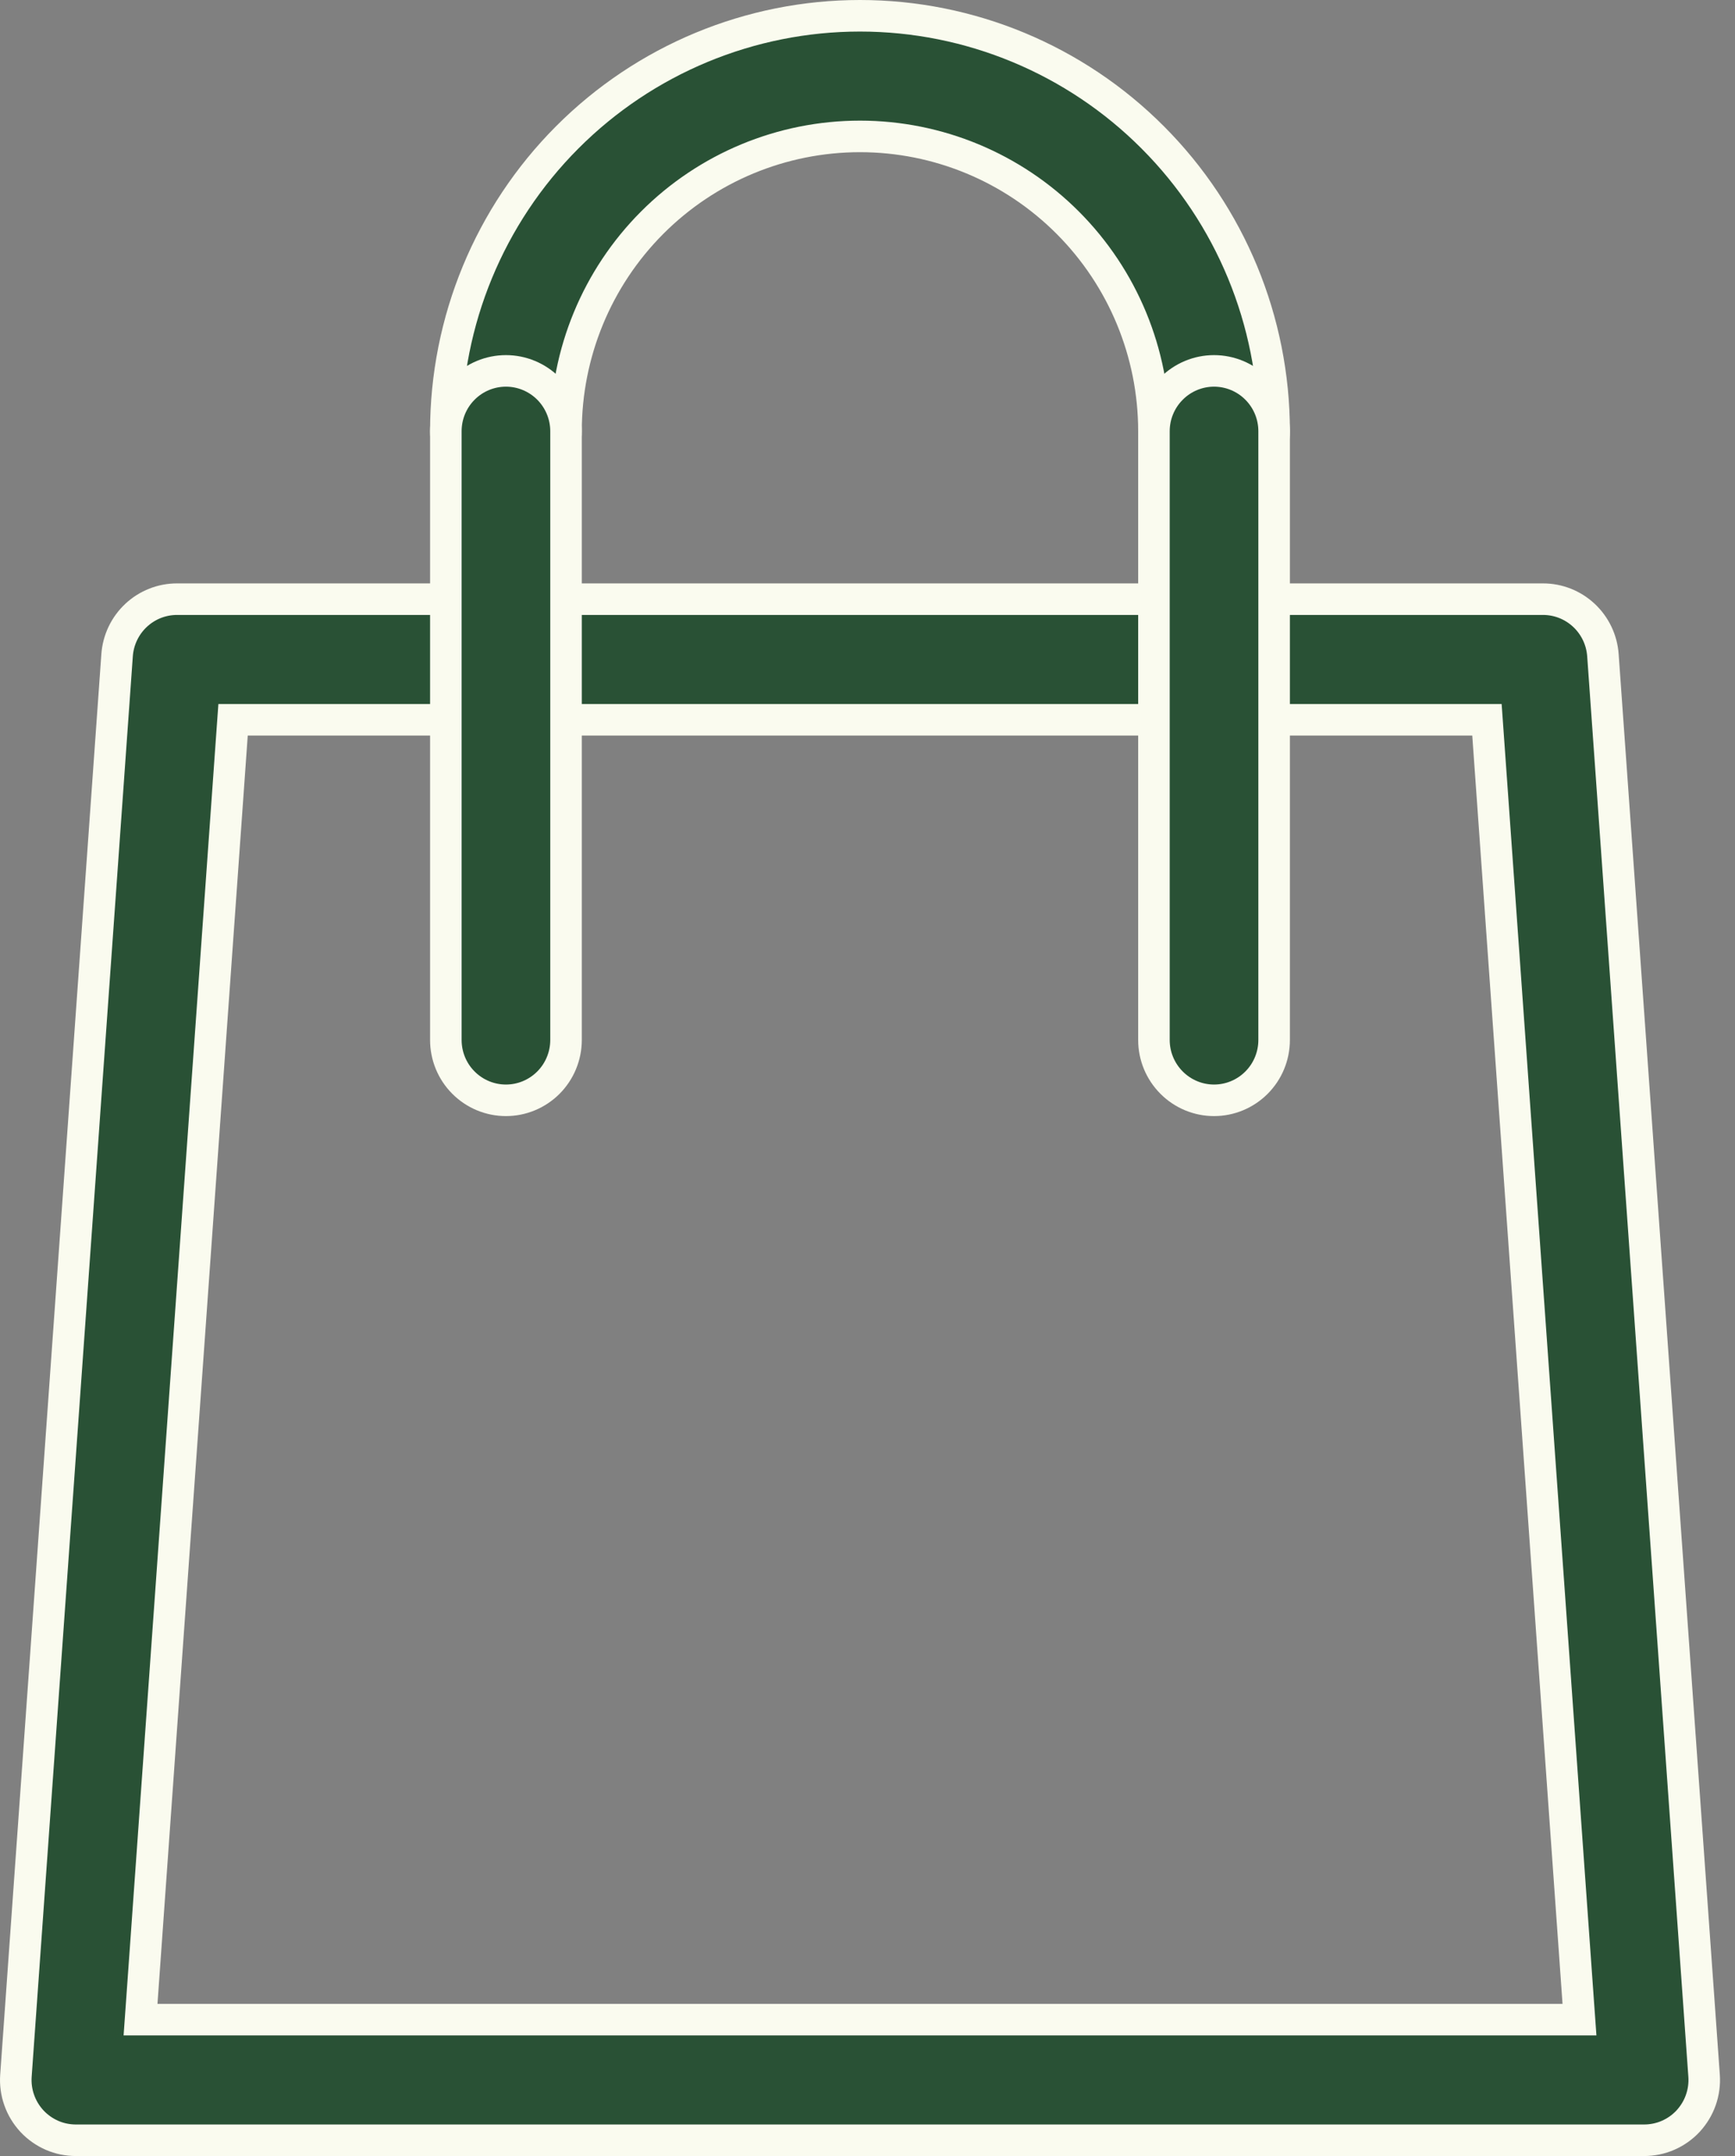
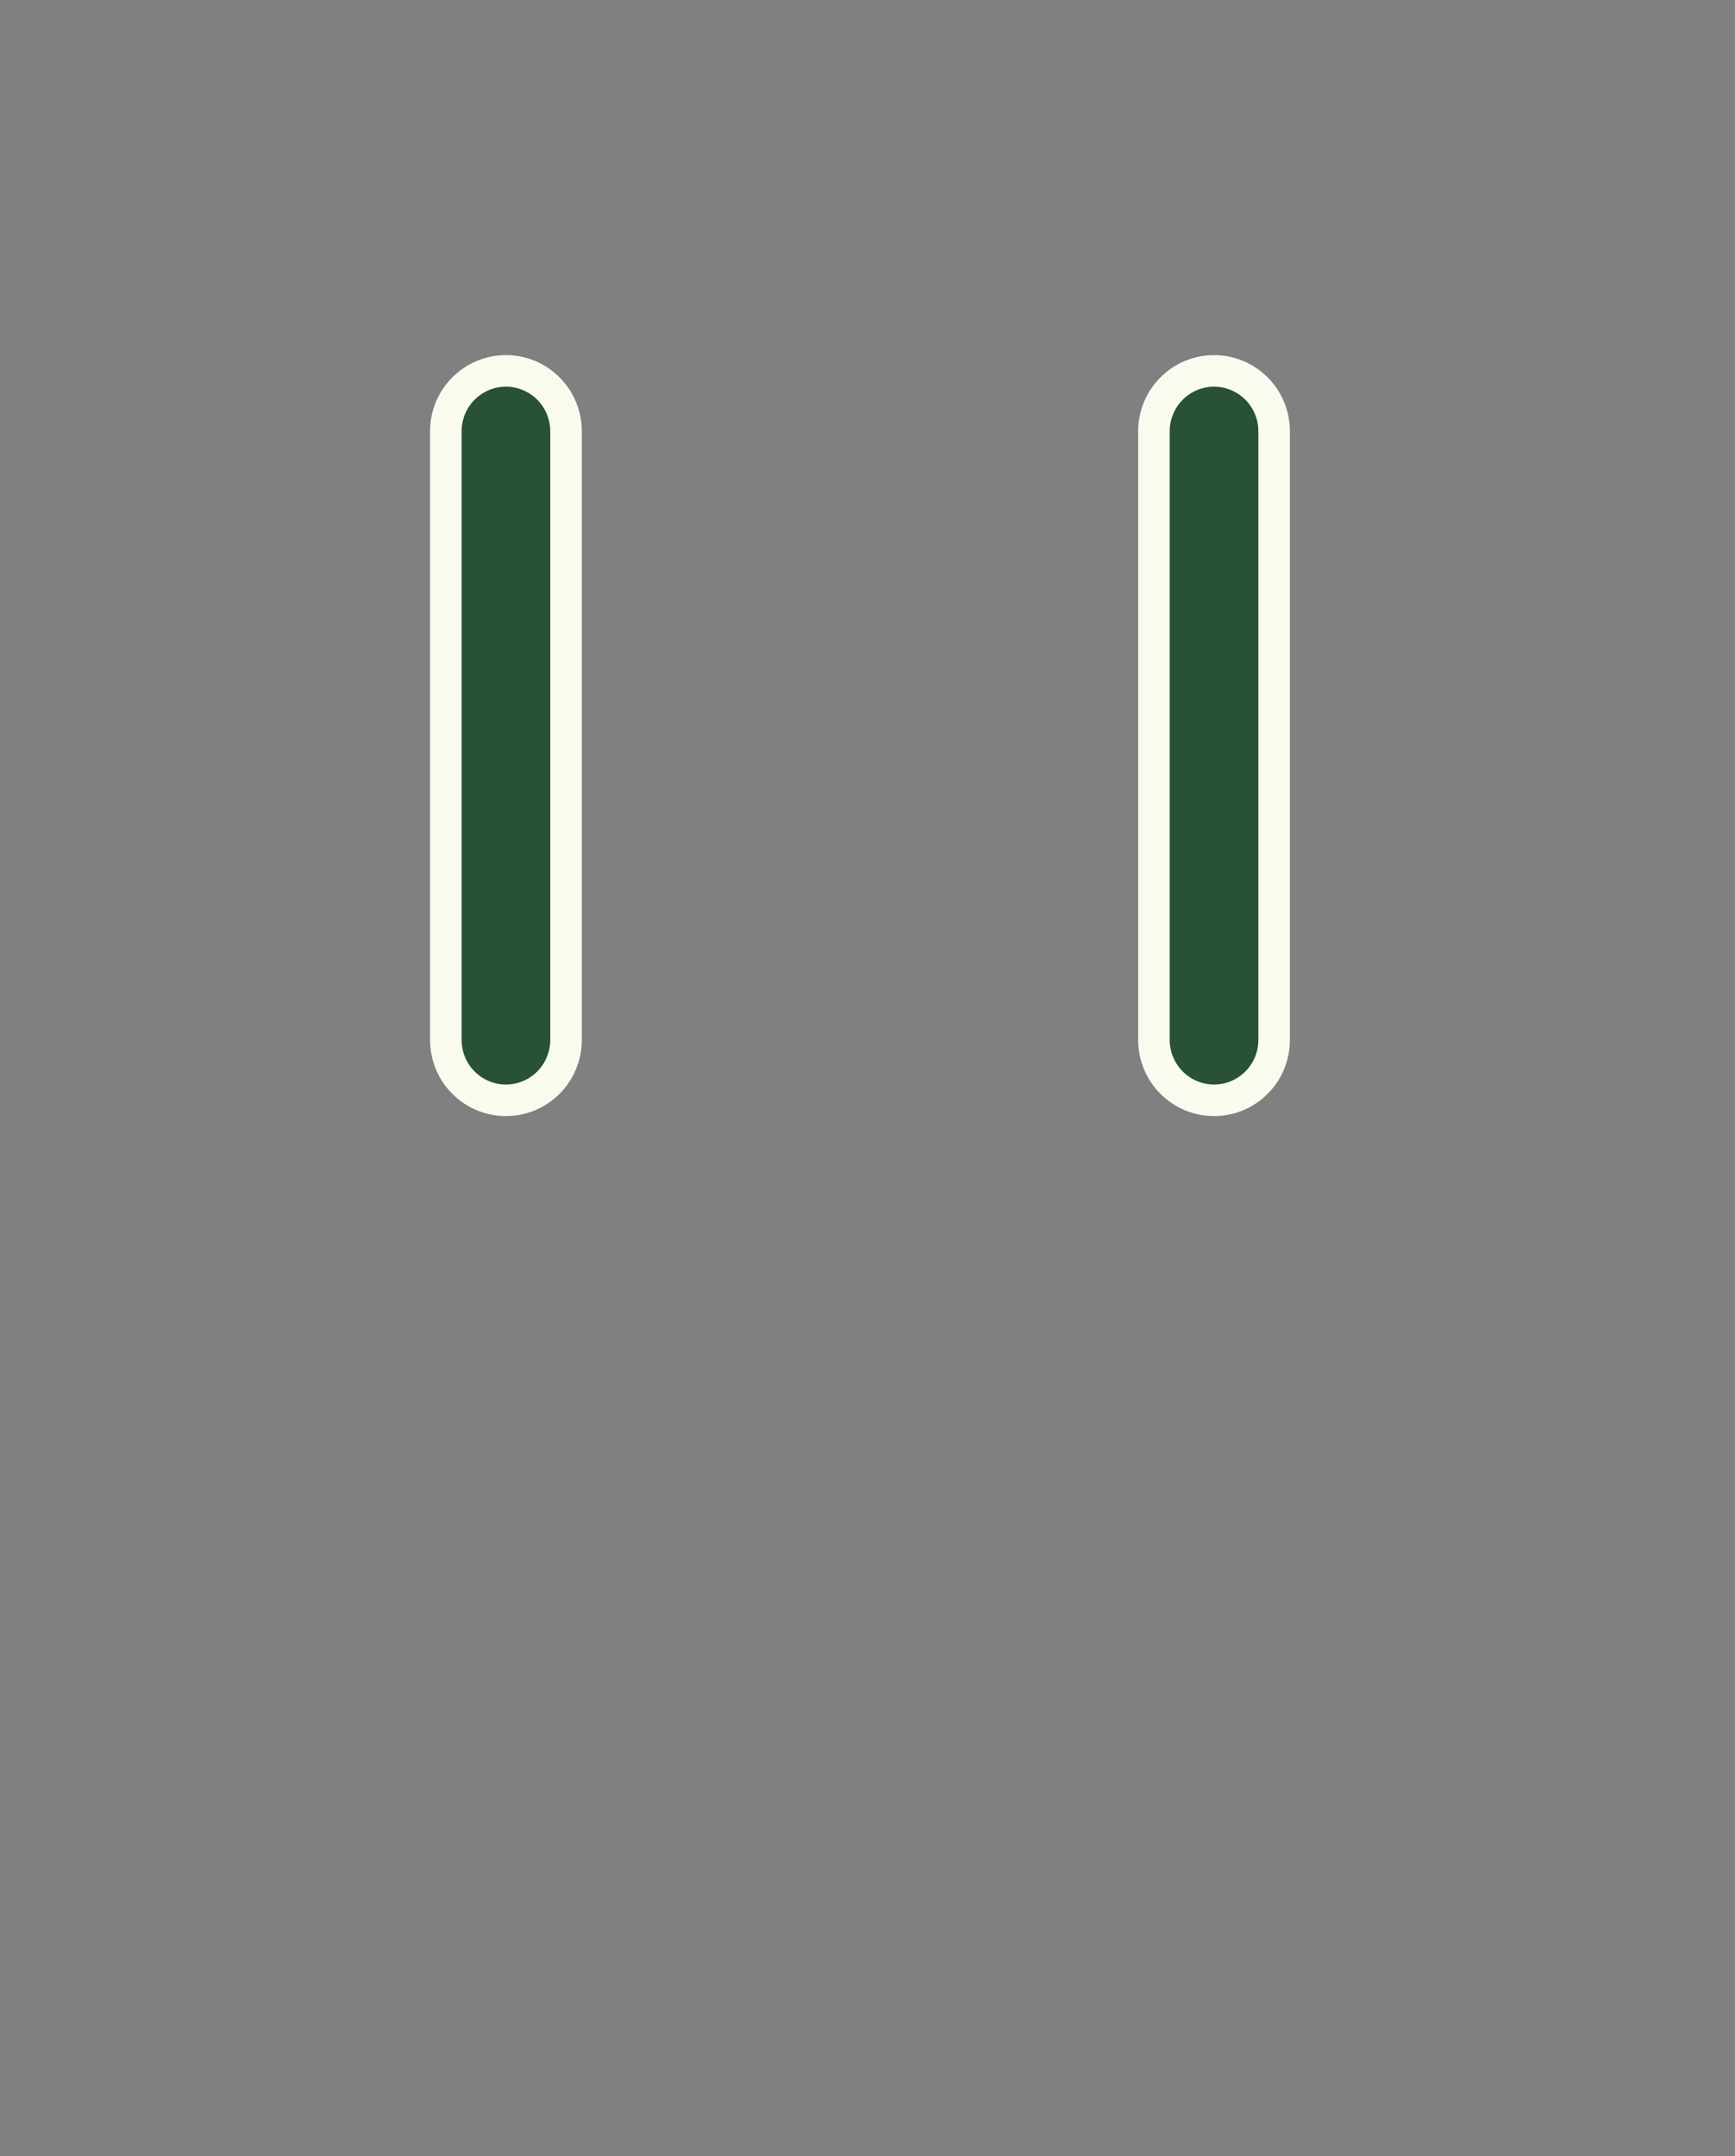
<svg xmlns="http://www.w3.org/2000/svg" width="33" height="41" viewBox="0 0 33 41" fill="none">
  <rect x="0" y="0" width="33" height="41" fill="#808080" stroke="none" />
-   <path d="M31.269 40.7H31.268L1.447 40.7L1.446 40.7C1.289 40.7 1.133 40.669 0.989 40.606C0.845 40.543 0.716 40.452 0.608 40.337C0.501 40.221 0.418 40.085 0.366 39.937C0.313 39.788 0.292 39.63 0.303 39.473C0.303 39.473 0.303 39.473 0.303 39.473L2.227 12.461L2.227 12.461C2.247 12.171 2.377 11.899 2.589 11.701C2.801 11.503 3.08 11.393 3.37 11.394H3.371L29.344 11.394L29.345 11.394C29.635 11.393 29.914 11.503 30.126 11.701C30.338 11.899 30.468 12.171 30.488 12.461L30.488 12.461L32.412 39.473C32.423 39.63 32.402 39.788 32.349 39.937C32.297 40.085 32.214 40.221 32.107 40.337C32 40.452 31.87 40.543 31.726 40.606C31.581 40.669 31.426 40.7 31.269 40.7ZM31.268 41H1.447H31.268ZM2.696 38.085L2.673 38.406H2.995H29.72H30.042L30.019 38.085L28.302 13.967L28.282 13.688H28.002H4.713H4.433L4.413 13.967L2.696 38.085Z" fill="#295135" stroke="#FAFBEF" stroke-width="0.6" />
-   <path d="M23.091 9.347C22.788 9.347 22.497 9.226 22.283 9.011C22.068 8.796 21.948 8.504 21.948 8.2C21.948 6.713 21.359 5.288 20.31 4.236C19.262 3.185 17.84 2.594 16.357 2.594C14.874 2.594 13.451 3.185 12.403 4.236C11.354 5.288 10.766 6.713 10.766 8.2C10.766 8.504 10.645 8.796 10.431 9.011C10.216 9.226 9.926 9.347 9.623 9.347C9.32 9.347 9.029 9.226 8.815 9.011L8.604 9.222L8.815 9.011C8.6 8.796 8.48 8.504 8.48 8.2C8.48 6.105 9.31 4.095 10.787 2.614C12.264 1.132 14.268 0.3 16.357 0.3C18.445 0.3 20.449 1.132 21.926 2.614C23.404 4.095 24.234 6.105 24.234 8.2C24.234 8.504 24.113 8.796 23.899 9.011C23.684 9.226 23.393 9.347 23.091 9.347Z" fill="#295135" stroke="#FAFBEF" stroke-width="0.6" />
  <path d="M9.623 20.924C9.32 20.924 9.029 20.803 8.815 20.588C8.6 20.373 8.48 20.081 8.48 19.776V8.2C8.48 7.896 8.6 7.604 8.815 7.389C9.029 7.174 9.32 7.053 9.623 7.053C9.926 7.053 10.216 7.174 10.431 7.389C10.645 7.604 10.766 7.896 10.766 8.2V19.776C10.766 20.081 10.645 20.373 10.431 20.588C10.216 20.803 9.926 20.924 9.623 20.924Z" fill="#295135" stroke="#FAFBEF" stroke-width="0.6" />
  <path d="M23.091 20.924C22.789 20.924 22.498 20.803 22.284 20.588C22.069 20.373 21.948 20.081 21.948 19.776V8.2C21.948 7.896 22.069 7.604 22.284 7.389C22.498 7.174 22.789 7.053 23.091 7.053C23.394 7.053 23.685 7.174 23.899 7.389C24.114 7.604 24.234 7.896 24.234 8.2V19.776C24.234 20.081 24.114 20.373 23.899 20.588C23.685 20.803 23.394 20.924 23.091 20.924Z" fill="#295135" stroke="#FAFBEF" stroke-width="0.6" />
</svg>